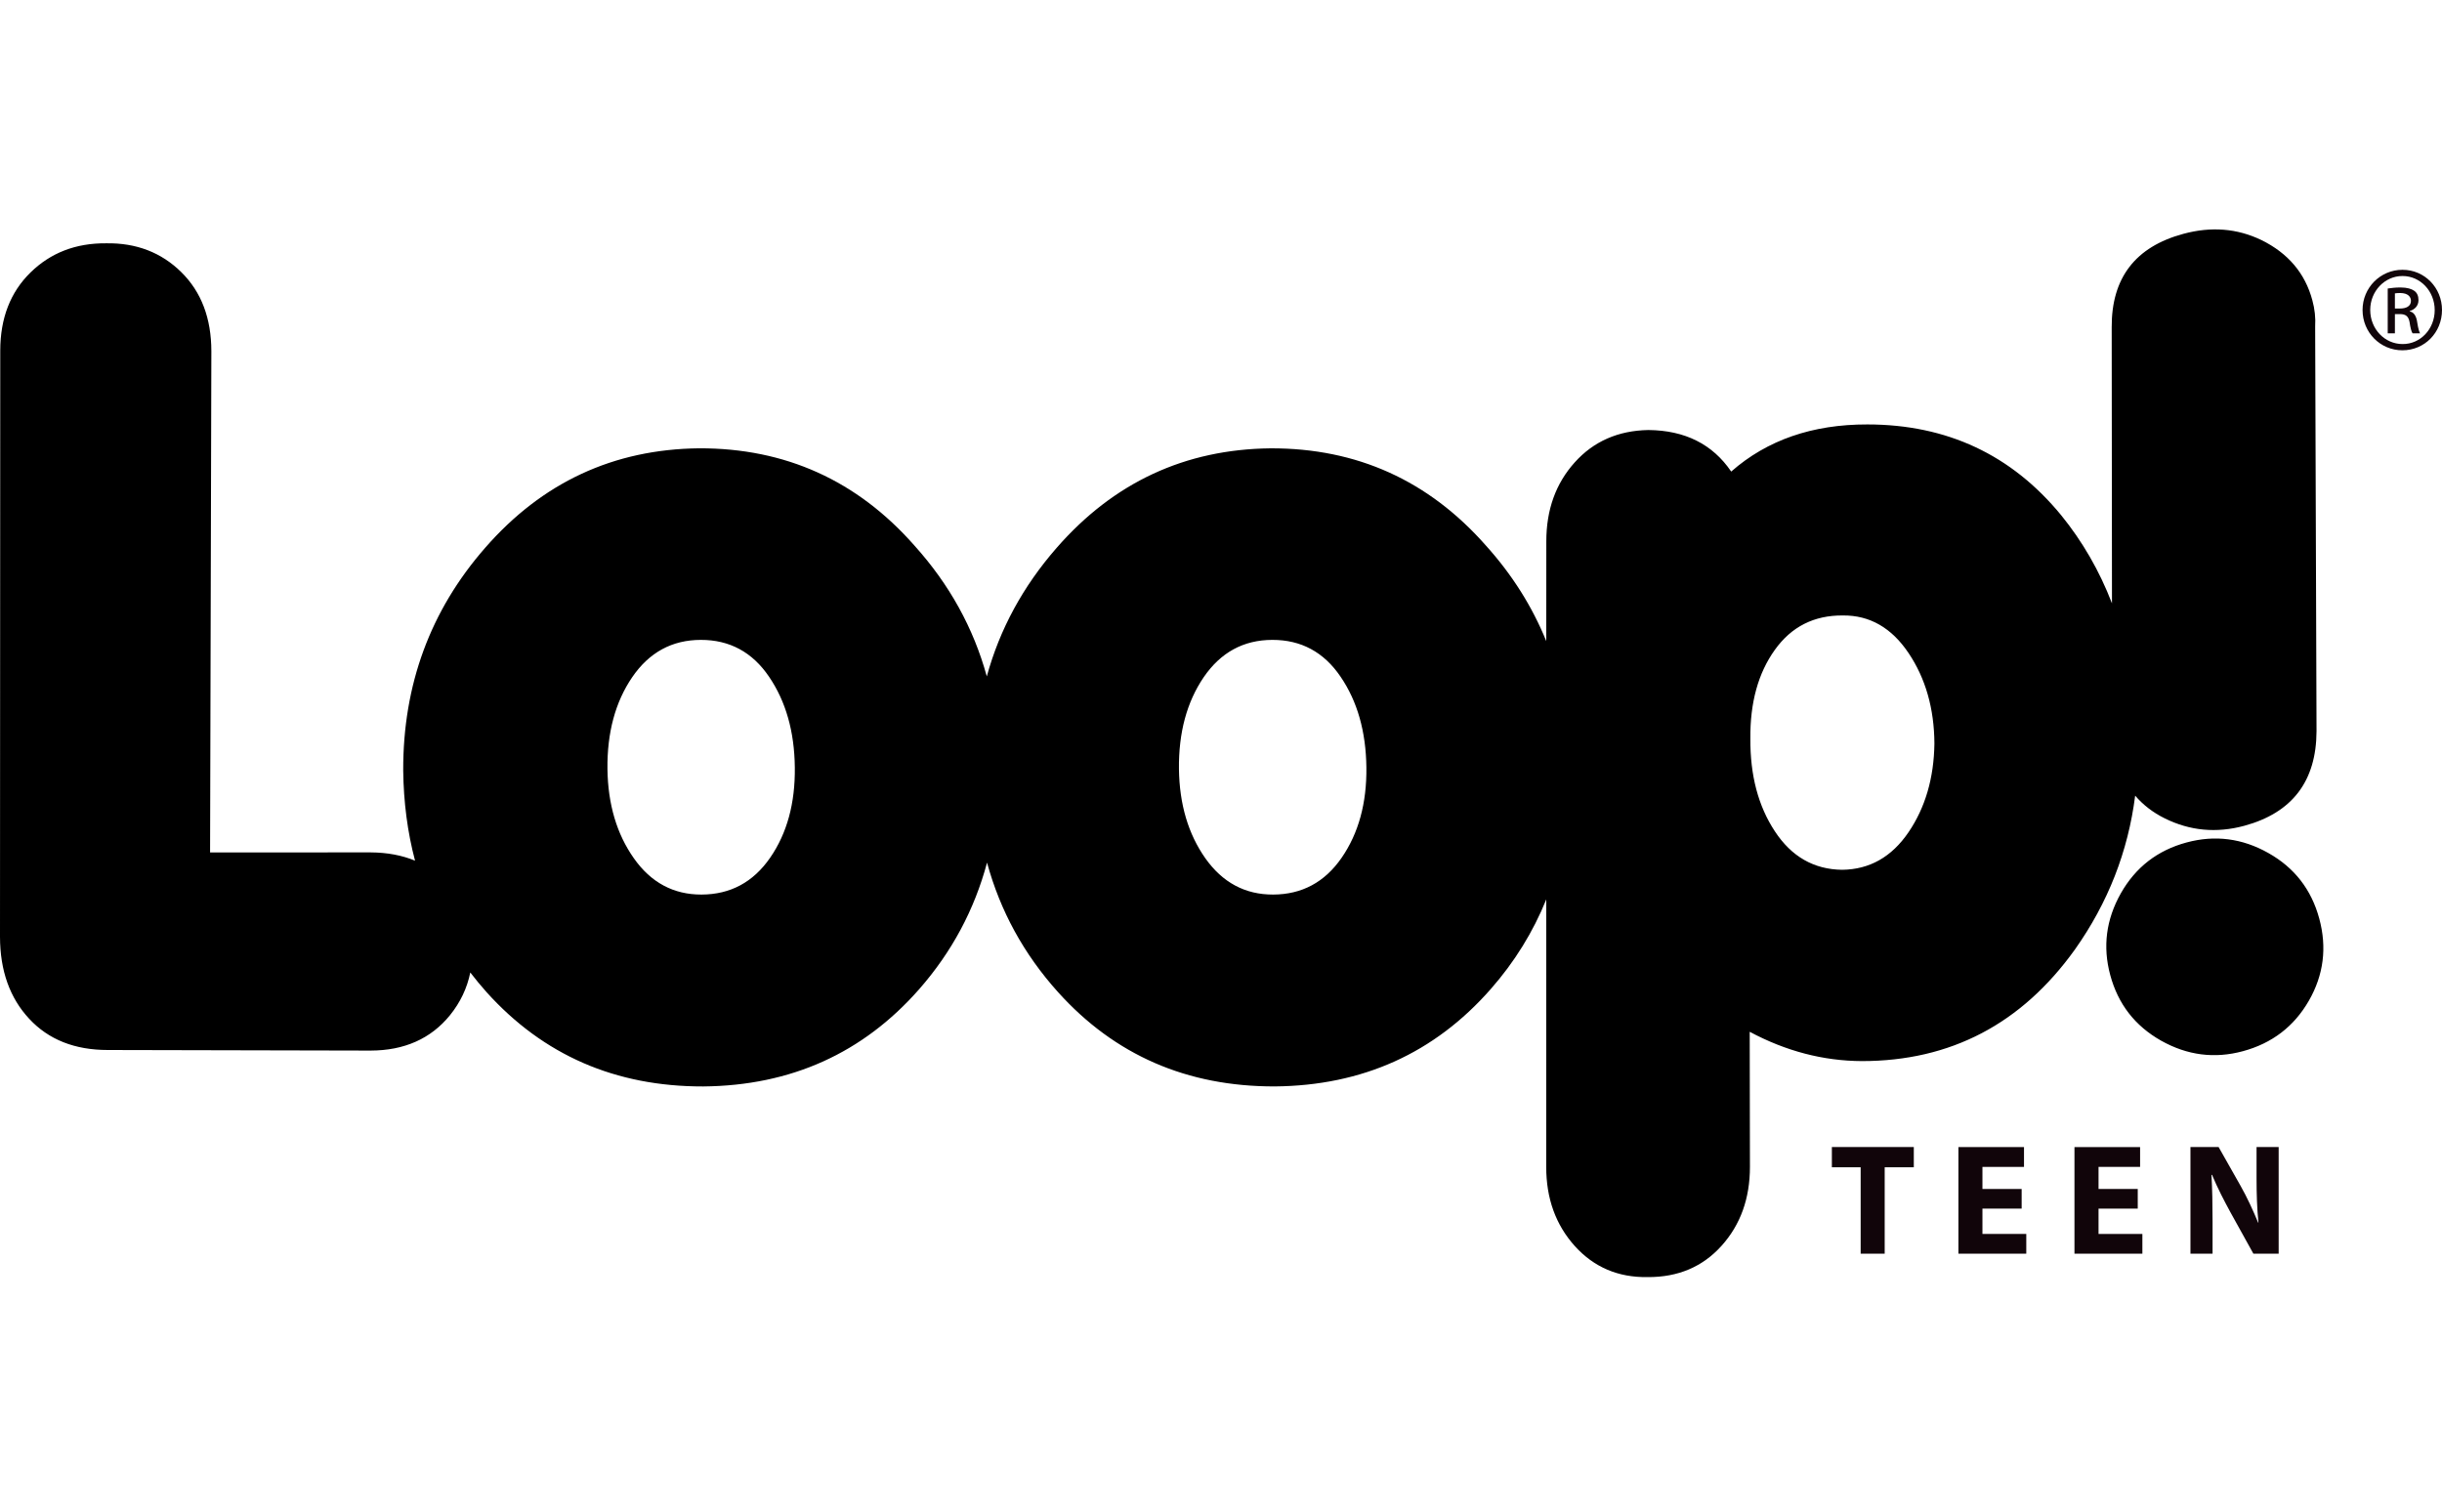
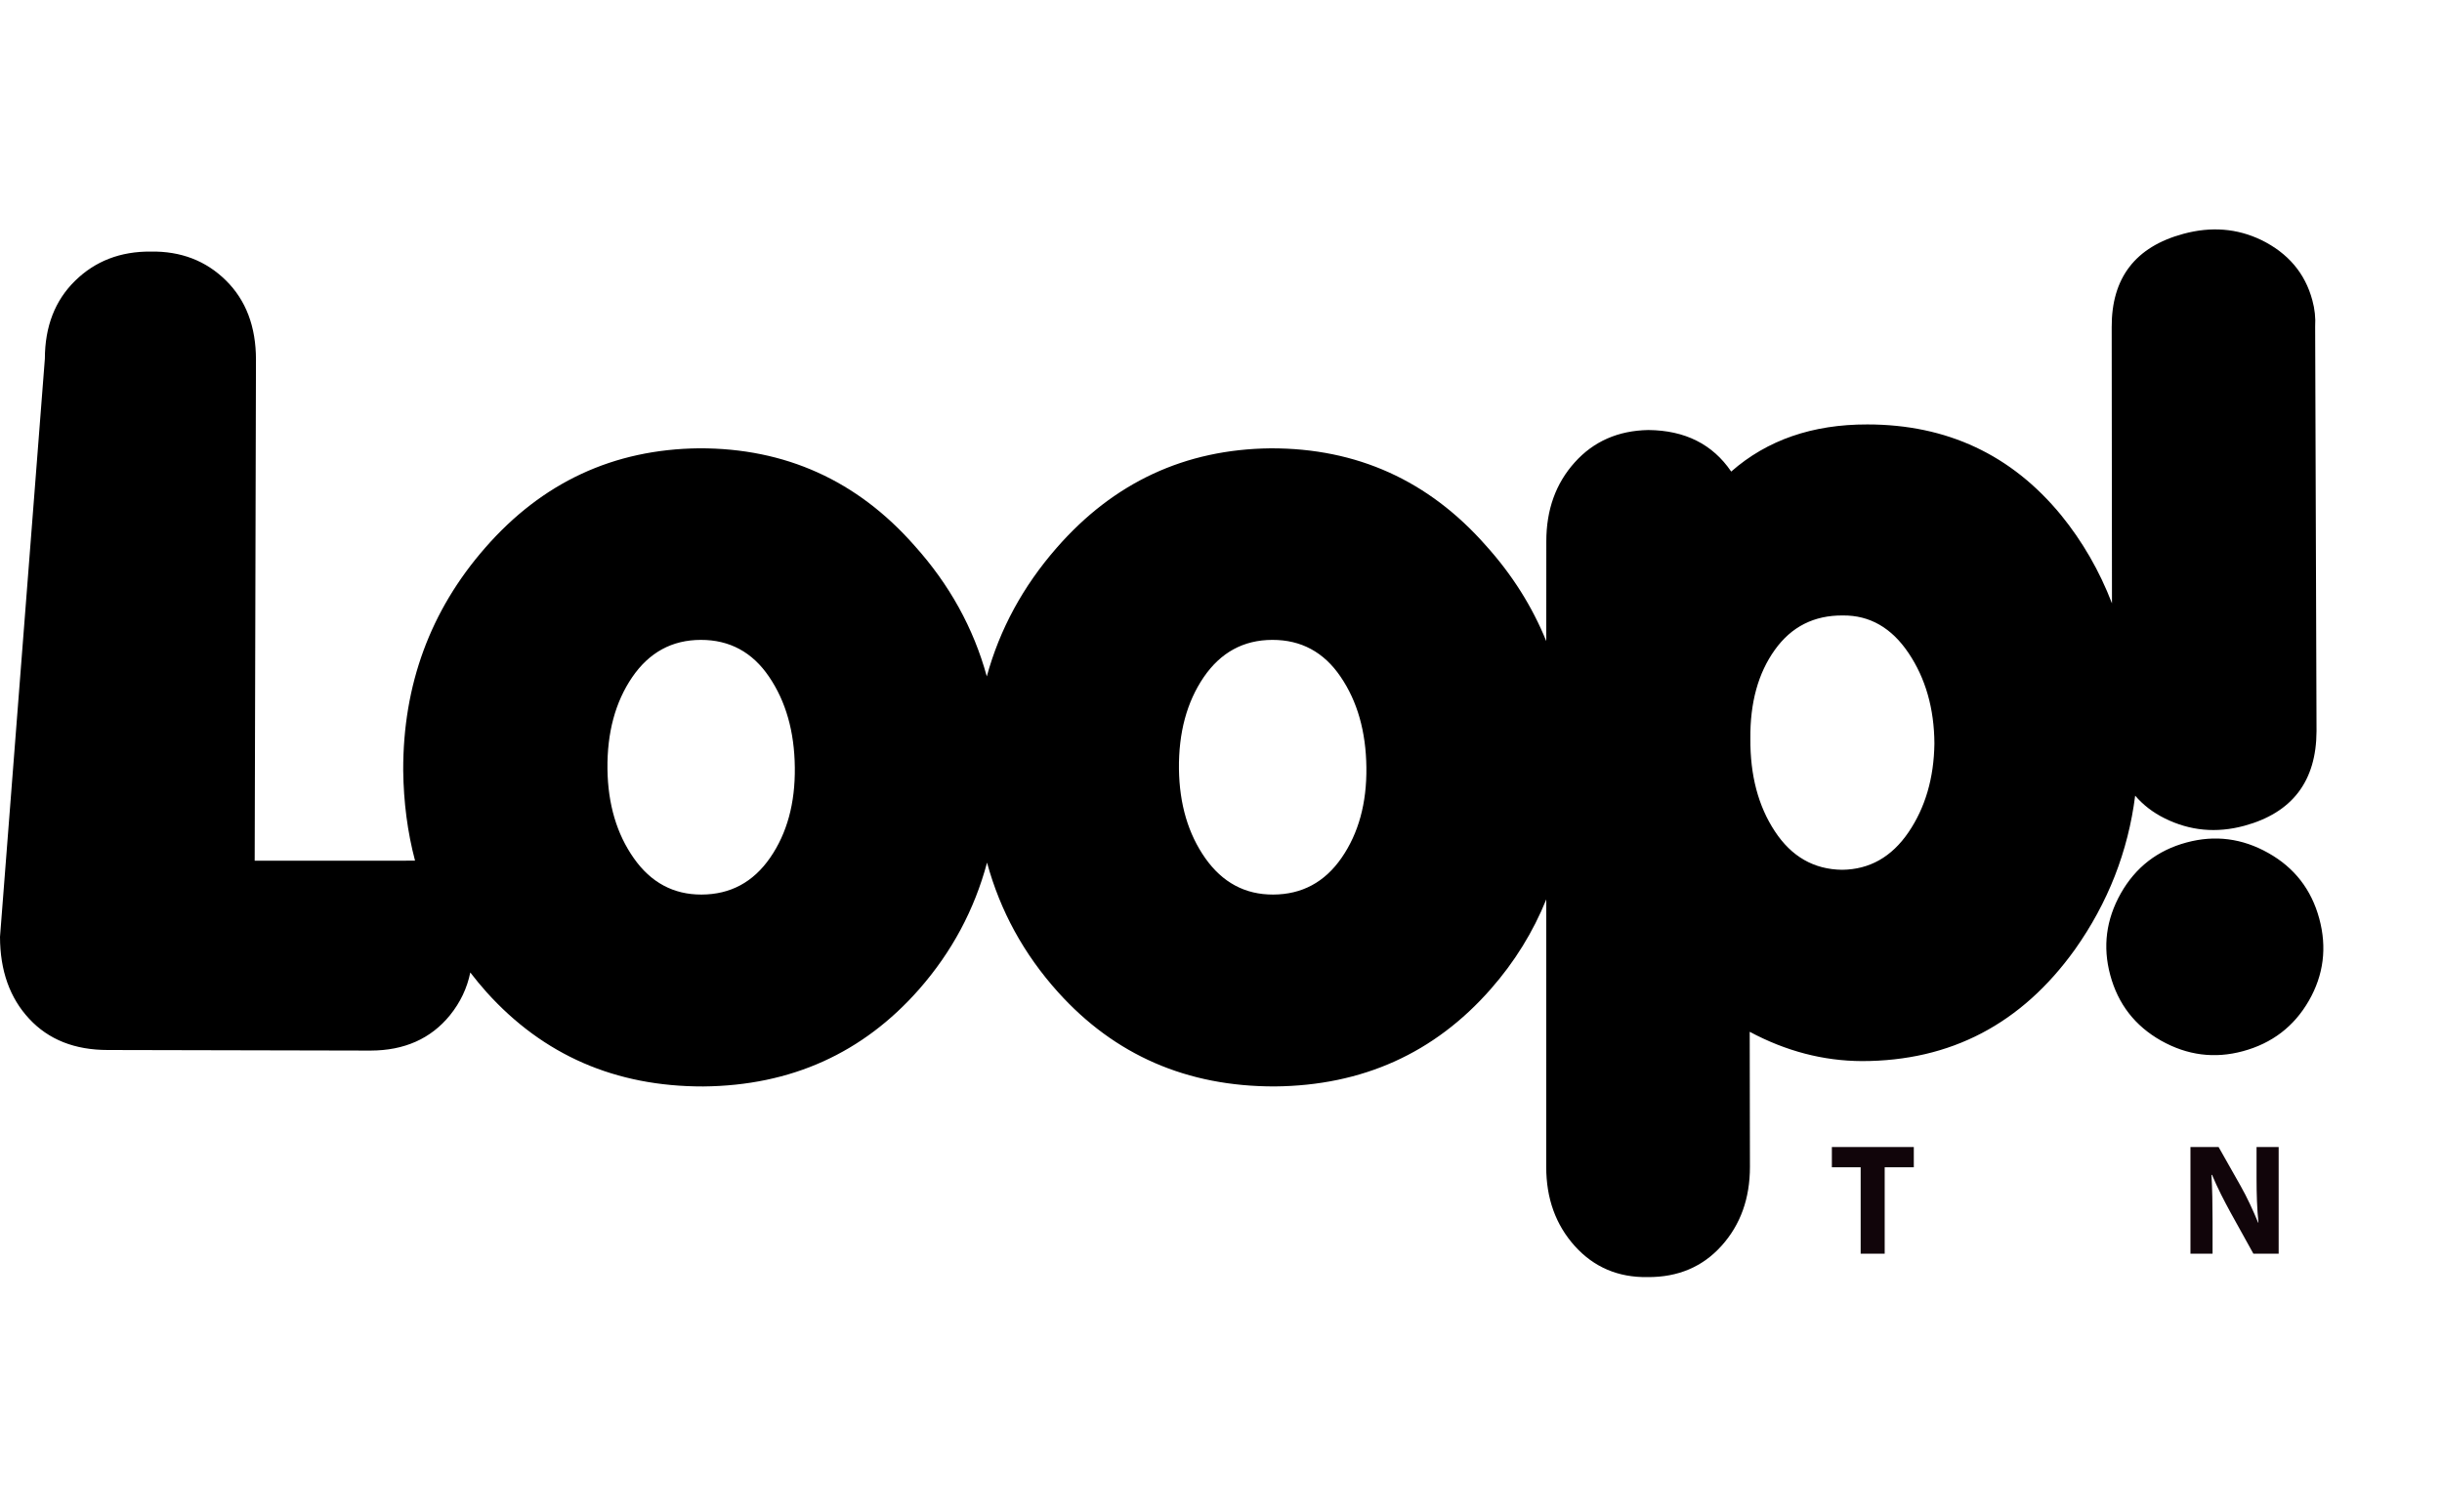
<svg xmlns="http://www.w3.org/2000/svg" version="1.1" id="Capa_1" x="0px" y="0px" width="105px" height="65px" viewBox="0 0 105 65" enable-background="new 0 0 105 65" xml:space="preserve">
  <g>
    <g>
-       <path d="M93.082,35.191c1.082,0.535,2.217,0.641,3.41,0.32c2.066-0.559,3.104-1.915,3.113-4.069l-0.059-17.395    c0.023-0.379-0.016-0.758-0.121-1.137c-0.312-1.163-1.045-2.026-2.195-2.59c-1.041-0.5-2.156-0.588-3.35-0.265    c-2.064,0.557-3.092,1.895-3.082,4.014l0.012,11.875c-0.539-1.4-1.27-2.666-2.189-3.795c-2.133-2.595-4.908-3.896-8.328-3.898    c-2.359-0.005-4.311,0.67-5.855,2.026c-0.801-1.176-1.986-1.771-3.561-1.786c-1.297,0.023-2.354,0.486-3.166,1.39    c-0.814,0.903-1.223,2.034-1.223,3.396l-0.002,4.292c-0.602-1.483-1.463-2.853-2.59-4.104c-2.463-2.8-5.551-4.196-9.262-4.187    c-3.683,0.04-6.749,1.468-9.203,4.282c-1.447,1.657-2.447,3.5-3.001,5.526c-0.571-2.08-1.606-3.954-3.107-5.622    c-2.463-2.8-5.552-4.196-9.262-4.187c-3.683,0.04-6.75,1.468-9.203,4.282c-2.357,2.697-3.531,5.887-3.521,9.569    c0.016,1.368,0.186,2.662,0.509,3.881c-0.557-0.23-1.193-0.353-1.918-0.356l-6.895,0.002l0.055-21.547    c0-1.422-0.432-2.556-1.291-3.404s-1.938-1.264-3.236-1.242c-1.303-0.01-2.385,0.409-3.248,1.254    c-0.866,0.846-1.299,1.964-1.302,3.355L0,40.287c0.004,1.452,0.421,2.625,1.256,3.521c0.831,0.896,1.959,1.343,3.381,1.342    l11.299,0.025c1.45-0.004,2.587-0.509,3.408-1.516c0.449-0.555,0.74-1.168,0.877-1.842c0.223,0.288,0.454,0.572,0.702,0.848    c2.439,2.707,5.543,4.059,9.315,4.052c3.771-0.034,6.867-1.43,9.289-4.187c1.398-1.596,2.37-3.408,2.913-5.438    c0.565,2.078,1.583,3.936,3.055,5.572c2.439,2.707,5.544,4.059,9.317,4.052c3.77-0.034,6.867-1.43,9.287-4.187    c1.027-1.168,1.82-2.454,2.387-3.855l-0.002,11.5c-0.002,1.359,0.408,2.494,1.229,3.407c0.822,0.91,1.867,1.355,3.135,1.334    c1.301,0.007,2.357-0.439,3.172-1.343c0.814-0.904,1.223-2.035,1.223-3.398l-0.01-5.807c1.555,0.832,3.166,1.254,4.828,1.26    c3.812-0.002,6.861-1.599,9.154-4.796c1.424-2.011,2.287-4.217,2.592-6.618C92.146,34.609,92.568,34.938,93.082,35.191z     M33.114,36.883c-0.728,1.052-1.71,1.579-2.948,1.583c-1.206,0.004-2.178-0.517-2.912-1.561c-0.737-1.045-1.114-2.323-1.135-3.832    c-0.018-1.568,0.336-2.885,1.064-3.953c0.729-1.067,1.714-1.603,2.948-1.605c1.237-0.003,2.217,0.524,2.936,1.584    c0.722,1.06,1.091,2.358,1.108,3.897C34.194,34.535,33.842,35.83,33.114,36.883z M57.688,36.883    c-0.727,1.052-1.709,1.579-2.945,1.583c-1.207,0.004-2.178-0.517-2.917-1.561c-0.736-1.045-1.113-2.323-1.134-3.832    c-0.018-1.568,0.338-2.885,1.064-3.953c0.731-1.067,1.713-1.603,2.95-1.605c1.238-0.003,2.217,0.524,2.936,1.584    c0.723,1.06,1.09,2.358,1.109,3.897C58.77,34.535,58.414,35.83,57.688,36.883z M82.059,35.79    c-0.725,1.062-1.676,1.599-2.854,1.611c-1.211-0.016-2.174-0.565-2.889-1.653c-0.717-1.085-1.066-2.416-1.055-3.989    c-0.014-1.542,0.334-2.812,1.051-3.813c0.713-0.999,1.689-1.493,2.932-1.481c1.148-0.01,2.088,0.528,2.818,1.614    c0.73,1.085,1.104,2.383,1.113,3.894C83.154,33.455,82.783,34.728,82.059,35.79z M99.723,39.5    c-0.338-1.248-1.066-2.189-2.189-2.82c-1.121-0.633-2.295-0.784-3.516-0.454c-1.252,0.337-2.193,1.067-2.828,2.188    c-0.633,1.123-0.785,2.294-0.455,3.513c0.336,1.25,1.066,2.189,2.188,2.822c1.125,0.631,2.295,0.783,3.518,0.452    c1.252-0.339,2.195-1.061,2.832-2.166C99.91,41.928,100.061,40.75,99.723,39.5z" />
+       <path d="M93.082,35.191c1.082,0.535,2.217,0.641,3.41,0.32c2.066-0.559,3.104-1.915,3.113-4.069l-0.059-17.395    c0.023-0.379-0.016-0.758-0.121-1.137c-0.312-1.163-1.045-2.026-2.195-2.59c-1.041-0.5-2.156-0.588-3.35-0.265    c-2.064,0.557-3.092,1.895-3.082,4.014l0.012,11.875c-0.539-1.4-1.27-2.666-2.189-3.795c-2.133-2.595-4.908-3.896-8.328-3.898    c-2.359-0.005-4.311,0.67-5.855,2.026c-0.801-1.176-1.986-1.771-3.561-1.786c-1.297,0.023-2.354,0.486-3.166,1.39    c-0.814,0.903-1.223,2.034-1.223,3.396l-0.002,4.292c-0.602-1.483-1.463-2.853-2.59-4.104c-2.463-2.8-5.551-4.196-9.262-4.187    c-3.683,0.04-6.749,1.468-9.203,4.282c-1.447,1.657-2.447,3.5-3.001,5.526c-0.571-2.08-1.606-3.954-3.107-5.622    c-2.463-2.8-5.552-4.196-9.262-4.187c-3.683,0.04-6.75,1.468-9.203,4.282c-2.357,2.697-3.531,5.887-3.521,9.569    c0.016,1.368,0.186,2.662,0.509,3.881l-6.895,0.002l0.055-21.547    c0-1.422-0.432-2.556-1.291-3.404s-1.938-1.264-3.236-1.242c-1.303-0.01-2.385,0.409-3.248,1.254    c-0.866,0.846-1.299,1.964-1.302,3.355L0,40.287c0.004,1.452,0.421,2.625,1.256,3.521c0.831,0.896,1.959,1.343,3.381,1.342    l11.299,0.025c1.45-0.004,2.587-0.509,3.408-1.516c0.449-0.555,0.74-1.168,0.877-1.842c0.223,0.288,0.454,0.572,0.702,0.848    c2.439,2.707,5.543,4.059,9.315,4.052c3.771-0.034,6.867-1.43,9.289-4.187c1.398-1.596,2.37-3.408,2.913-5.438    c0.565,2.078,1.583,3.936,3.055,5.572c2.439,2.707,5.544,4.059,9.317,4.052c3.77-0.034,6.867-1.43,9.287-4.187    c1.027-1.168,1.82-2.454,2.387-3.855l-0.002,11.5c-0.002,1.359,0.408,2.494,1.229,3.407c0.822,0.91,1.867,1.355,3.135,1.334    c1.301,0.007,2.357-0.439,3.172-1.343c0.814-0.904,1.223-2.035,1.223-3.398l-0.01-5.807c1.555,0.832,3.166,1.254,4.828,1.26    c3.812-0.002,6.861-1.599,9.154-4.796c1.424-2.011,2.287-4.217,2.592-6.618C92.146,34.609,92.568,34.938,93.082,35.191z     M33.114,36.883c-0.728,1.052-1.71,1.579-2.948,1.583c-1.206,0.004-2.178-0.517-2.912-1.561c-0.737-1.045-1.114-2.323-1.135-3.832    c-0.018-1.568,0.336-2.885,1.064-3.953c0.729-1.067,1.714-1.603,2.948-1.605c1.237-0.003,2.217,0.524,2.936,1.584    c0.722,1.06,1.091,2.358,1.108,3.897C34.194,34.535,33.842,35.83,33.114,36.883z M57.688,36.883    c-0.727,1.052-1.709,1.579-2.945,1.583c-1.207,0.004-2.178-0.517-2.917-1.561c-0.736-1.045-1.113-2.323-1.134-3.832    c-0.018-1.568,0.338-2.885,1.064-3.953c0.731-1.067,1.713-1.603,2.95-1.605c1.238-0.003,2.217,0.524,2.936,1.584    c0.723,1.06,1.09,2.358,1.109,3.897C58.77,34.535,58.414,35.83,57.688,36.883z M82.059,35.79    c-0.725,1.062-1.676,1.599-2.854,1.611c-1.211-0.016-2.174-0.565-2.889-1.653c-0.717-1.085-1.066-2.416-1.055-3.989    c-0.014-1.542,0.334-2.812,1.051-3.813c0.713-0.999,1.689-1.493,2.932-1.481c1.148-0.01,2.088,0.528,2.818,1.614    c0.73,1.085,1.104,2.383,1.113,3.894C83.154,33.455,82.783,34.728,82.059,35.79z M99.723,39.5    c-0.338-1.248-1.066-2.189-2.189-2.82c-1.121-0.633-2.295-0.784-3.516-0.454c-1.252,0.337-2.193,1.067-2.828,2.188    c-0.633,1.123-0.785,2.294-0.455,3.513c0.336,1.25,1.066,2.189,2.188,2.822c1.125,0.631,2.295,0.783,3.518,0.452    c1.252-0.339,2.195-1.061,2.832-2.166C99.91,41.928,100.061,40.75,99.723,39.5z" />
    </g>
    <g>
      <path fill="#11050A" d="M80.004,50.193h-1.238v-0.87h3.523v0.87h-1.252v3.714h-1.033V50.193z" />
-       <path fill="#11050A" d="M86.926,51.97H85.24v1.089h1.885v0.849h-2.918v-4.584h2.82v0.853H85.24v0.949h1.686V51.97z" />
-       <path fill="#11050A" d="M91.918,51.97h-1.686v1.089h1.885v0.849h-2.92v-4.584h2.822v0.853h-1.787v0.949h1.686V51.97z" />
      <path fill="#11050A" d="M94.184,53.907v-4.584h1.211l0.951,1.681c0.273,0.482,0.537,1.055,0.748,1.569h0.014    c-0.062-0.604-0.082-1.224-0.082-1.915v-1.335h0.951v4.584h-1.088l-0.979-1.767c-0.273-0.499-0.576-1.084-0.797-1.62h-0.025    c0.035,0.613,0.047,1.259,0.047,2.007v1.38H94.184z" />
    </g>
    <g>
      <g>
-         <path fill="#11050A" d="M103.305,11.601c0.943,0,1.695,0.768,1.695,1.728c0,0.975-0.752,1.734-1.703,1.734     c-0.943,0-1.713-0.76-1.713-1.734c0-0.96,0.77-1.728,1.713-1.728H103.305z M103.297,11.869c-0.76,0-1.383,0.652-1.383,1.459     c0,0.82,0.623,1.466,1.391,1.466c0.766,0.007,1.381-0.646,1.381-1.459s-0.615-1.466-1.381-1.466H103.297z M102.975,14.333h-0.309     v-1.927c0.162-0.022,0.314-0.045,0.547-0.045c0.291,0,0.482,0.062,0.598,0.146c0.115,0.083,0.178,0.214,0.178,0.399     c0,0.252-0.17,0.407-0.377,0.468v0.016c0.168,0.031,0.283,0.184,0.322,0.468c0.045,0.299,0.092,0.415,0.123,0.476h-0.322     c-0.047-0.061-0.094-0.238-0.131-0.491c-0.047-0.246-0.168-0.337-0.414-0.337h-0.215V14.333z M102.975,13.266h0.223     c0.254,0,0.467-0.092,0.467-0.33c0-0.168-0.123-0.337-0.467-0.337c-0.1,0-0.17,0.008-0.223,0.016V13.266z" />
-       </g>
+         </g>
    </g>
  </g>
</svg>